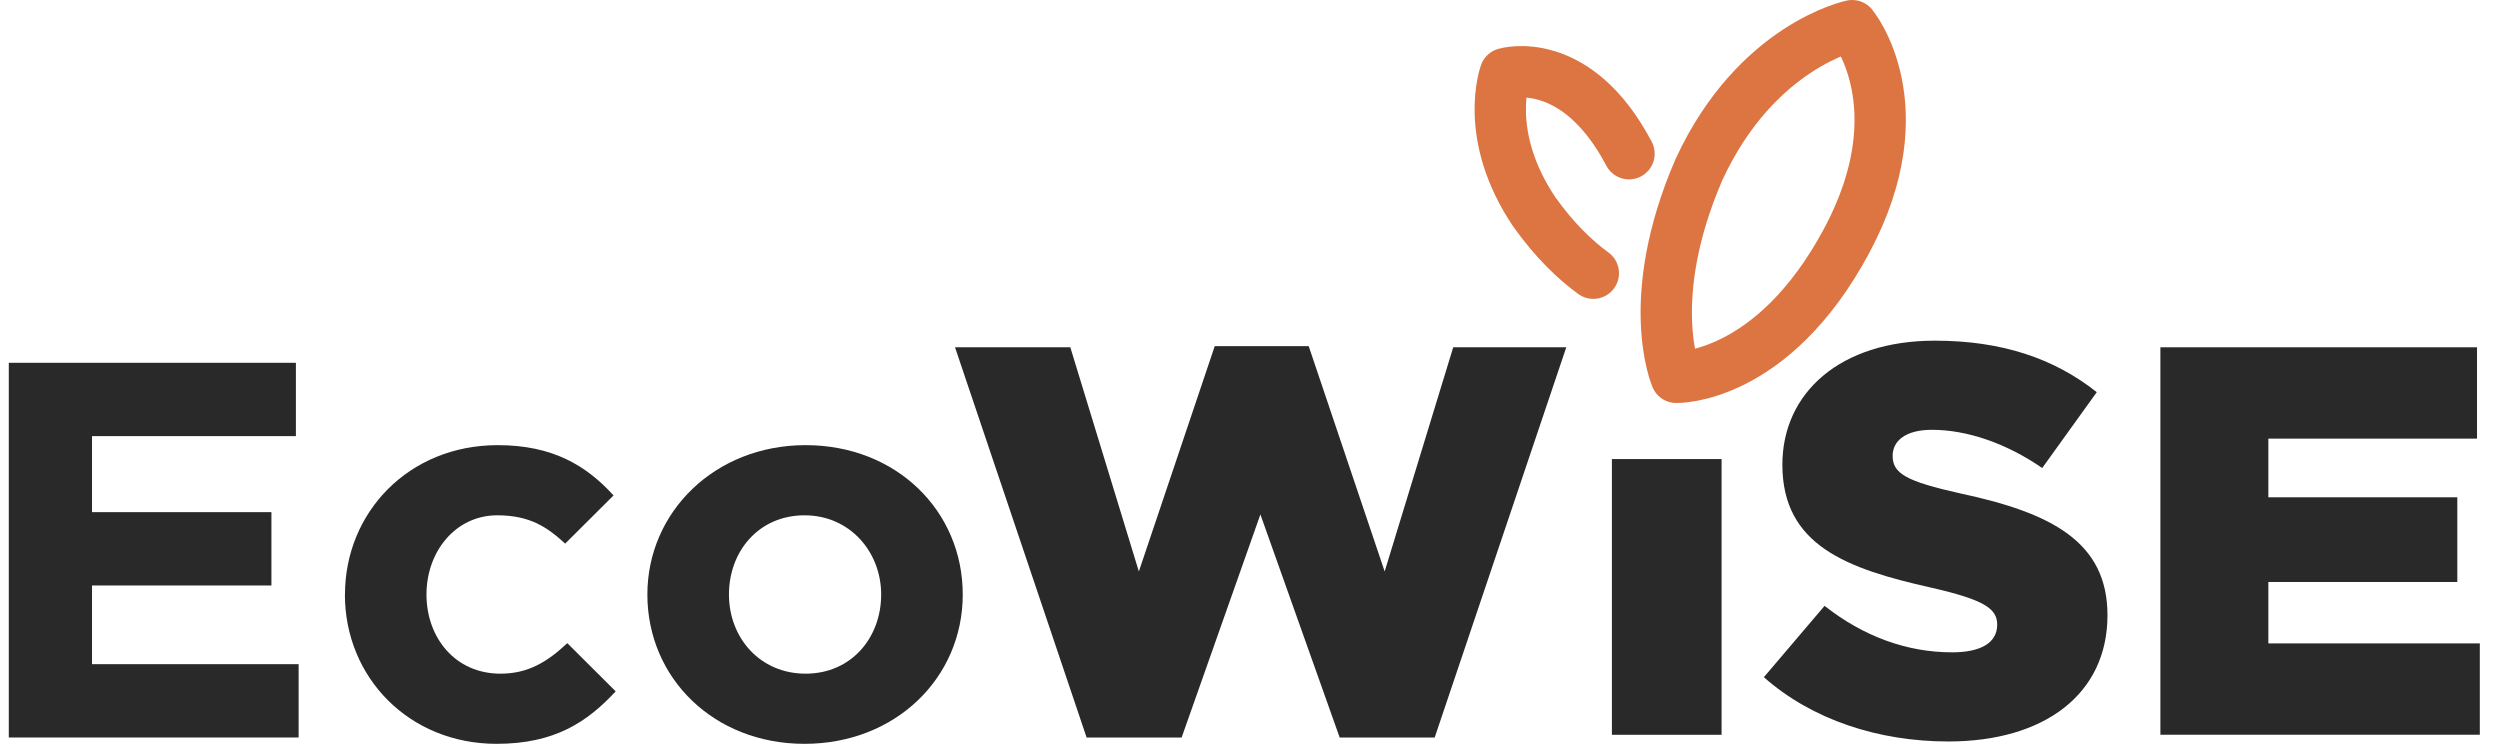
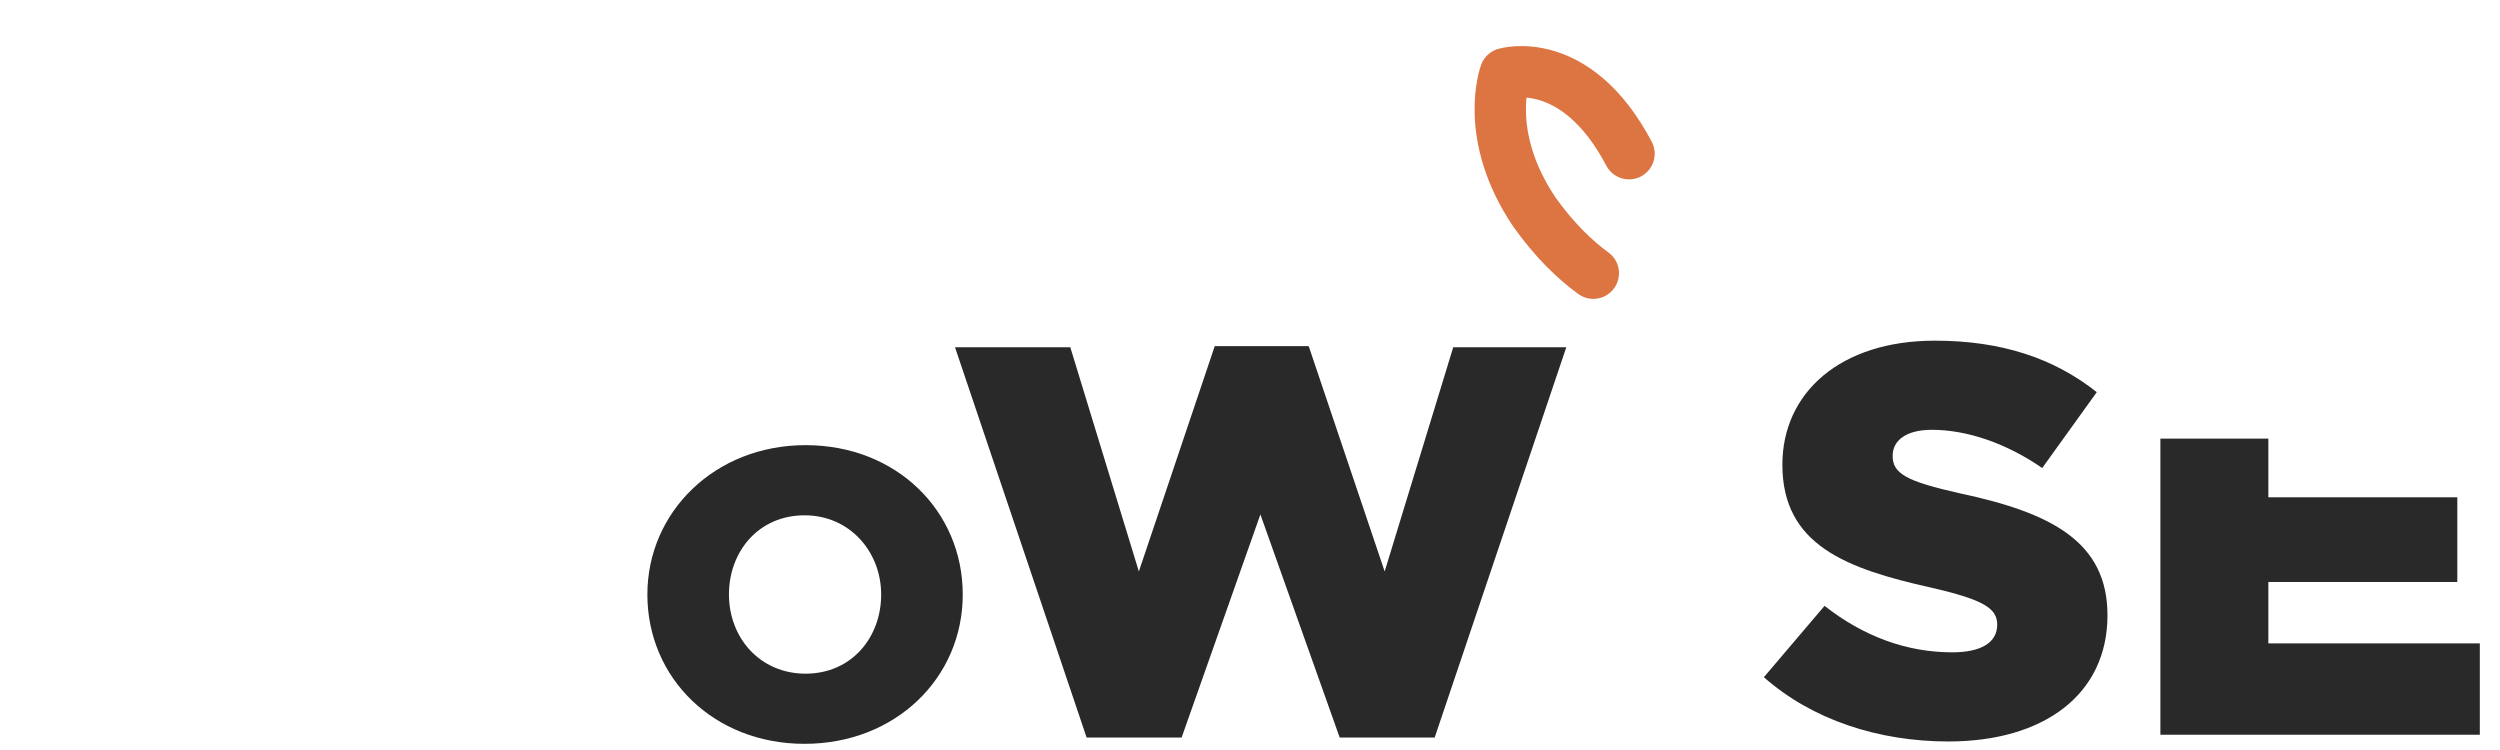
<svg xmlns="http://www.w3.org/2000/svg" width="120" height="36" viewBox="0 0 120 36" fill="none">
-   <path d="M0.422 17.414H14.203V20.934H4.417V24.583H13.028V28.103H4.417V31.88H14.334V35.4H0.422V17.414Z" fill="#292929" />
-   <path d="M16.559 28.536C16.559 24.603 19.612 21.367 23.892 21.367C26.527 21.367 28.145 22.345 29.45 23.781L27.128 26.094C26.266 25.3 25.431 24.735 23.865 24.735C21.883 24.735 20.471 26.456 20.471 28.536C20.471 30.615 21.855 32.336 24.019 32.336C25.352 32.336 26.266 31.772 27.231 30.872L29.553 33.185C28.196 34.649 26.63 35.704 23.837 35.704C19.636 35.704 16.555 32.519 16.555 28.536H16.559Z" fill="#292929" />
  <path d="M31.074 28.536C31.074 24.58 34.31 21.367 38.669 21.367C43.028 21.367 46.212 24.525 46.212 28.536C46.212 32.547 42.977 35.704 38.617 35.704C34.258 35.704 31.074 32.543 31.074 28.536ZM42.296 28.536C42.296 26.507 40.809 24.735 38.617 24.735C36.426 24.735 34.99 26.456 34.99 28.536C34.99 30.615 36.477 32.336 38.669 32.336C40.86 32.336 42.296 30.615 42.296 28.536Z" fill="#292929" />
  <path d="M45.84 16.668H51.374L54.665 27.43L58.308 16.613H62.817L66.464 27.43L69.755 16.668H75.182L68.865 35.401H64.305L60.499 24.693L56.718 35.401H52.157L45.84 16.668Z" fill="#292929" />
-   <path d="M77.371 22.035H82.636V35.27H77.371V22.035Z" fill="#292929" />
  <path d="M84.664 32.507L87.579 29.081C89.442 30.545 91.519 31.312 93.707 31.312C95.111 31.312 95.866 30.833 95.866 29.984C95.866 29.213 95.245 28.789 92.682 28.204C88.659 27.301 85.554 26.184 85.554 22.305C85.554 18.851 88.335 16.352 92.872 16.352C96.084 16.352 98.596 17.2 100.645 18.824L98.026 22.465C96.297 21.27 94.407 20.631 92.734 20.631C91.464 20.631 90.847 21.16 90.847 21.881C90.847 22.73 91.495 23.104 94.114 23.688C98.461 24.618 101.159 26.001 101.159 29.532C101.159 33.333 98.109 35.591 93.521 35.591C90.174 35.591 86.986 34.555 84.668 32.507H84.664Z" fill="#292929" />
-   <path d="M103.699 16.67H118.897V21.054H108.881V23.87H117.951V27.935H108.881V30.883H119.031V35.267H103.699V16.666V16.67Z" fill="#292929" />
+   <path d="M103.699 16.67V21.054H108.881V23.87H117.951V27.935H108.881V30.883H119.031V35.267H103.699V16.666V16.67Z" fill="#292929" />
  <path d="M78.193 7.378C75.634 2.519 72.252 3.531 72.252 3.531C72.252 3.531 71.156 6.471 73.648 10.174C74.629 11.552 75.618 12.487 76.48 13.114" stroke="#DD7543" stroke-width="2.464" stroke-linecap="round" stroke-linejoin="round" />
-   <path d="M80.459 18.112C80.459 18.112 85.063 18.245 88.647 11.543C92.096 5.087 88.904 1.232 88.904 1.232C88.904 1.232 84.312 2.175 81.555 8.128C78.841 14.39 80.459 18.112 80.459 18.112Z" stroke="#DD7543" stroke-width="2.464" stroke-linecap="round" stroke-linejoin="round" />
</svg>